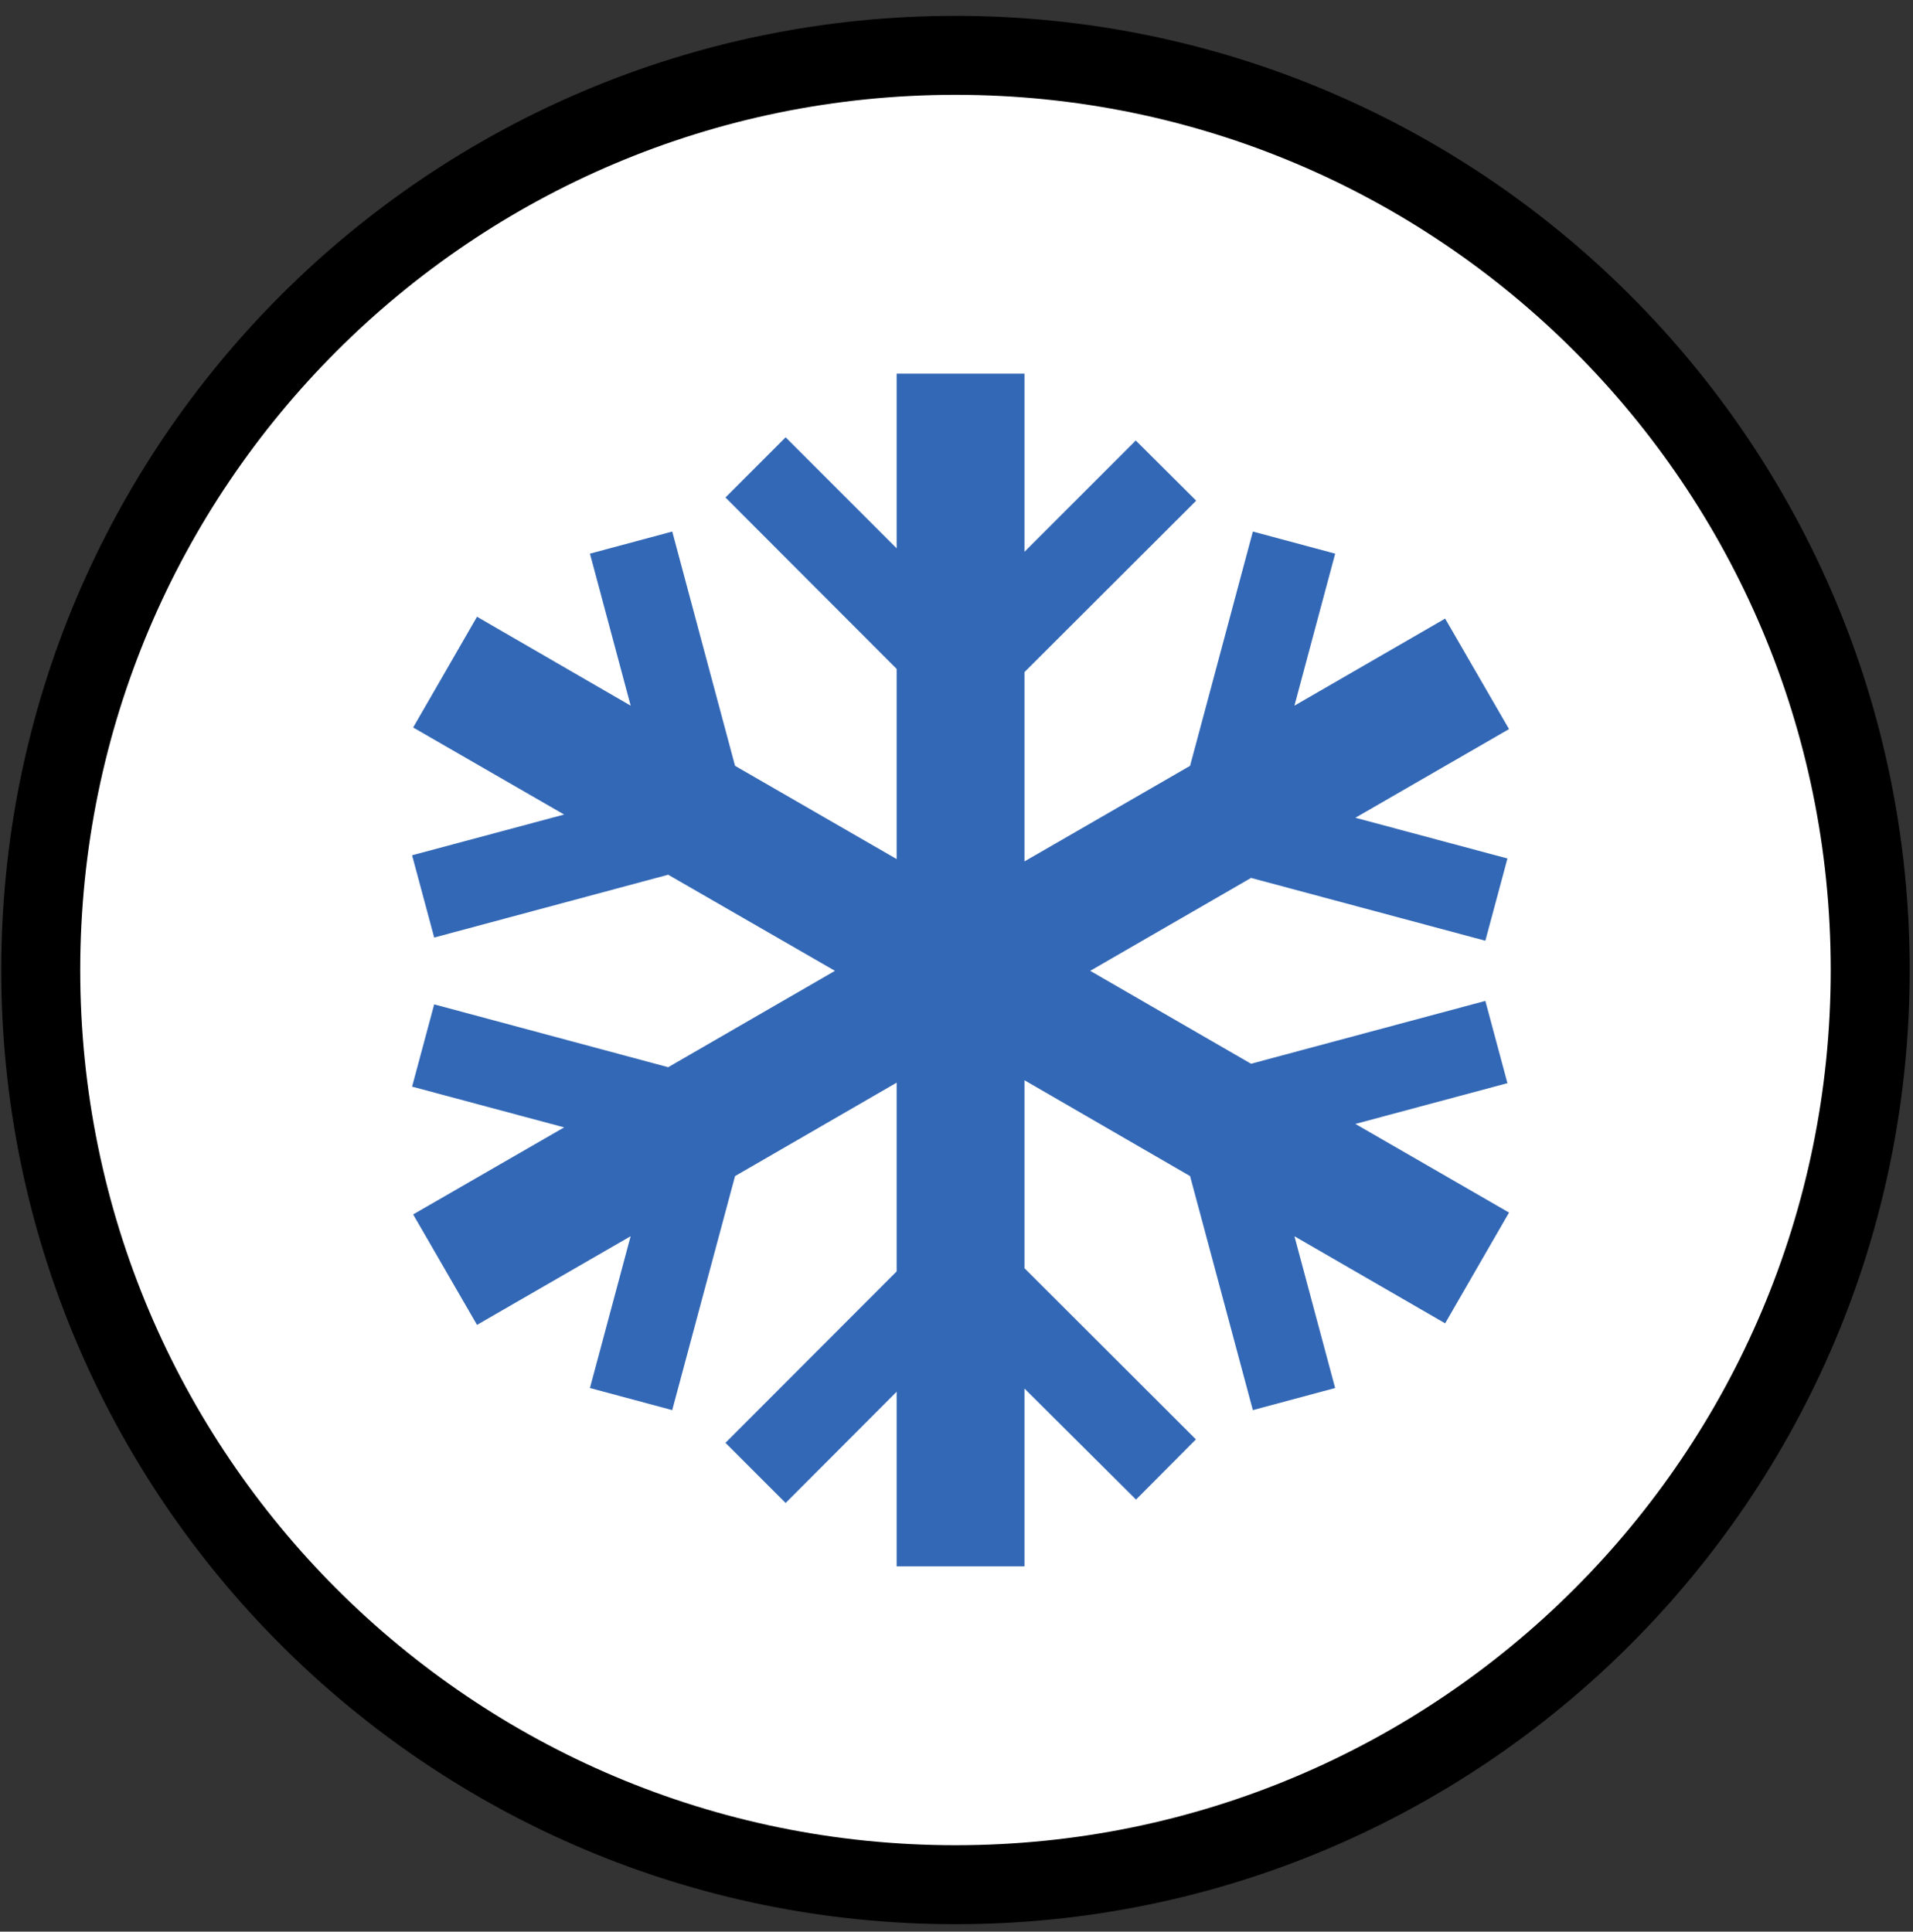
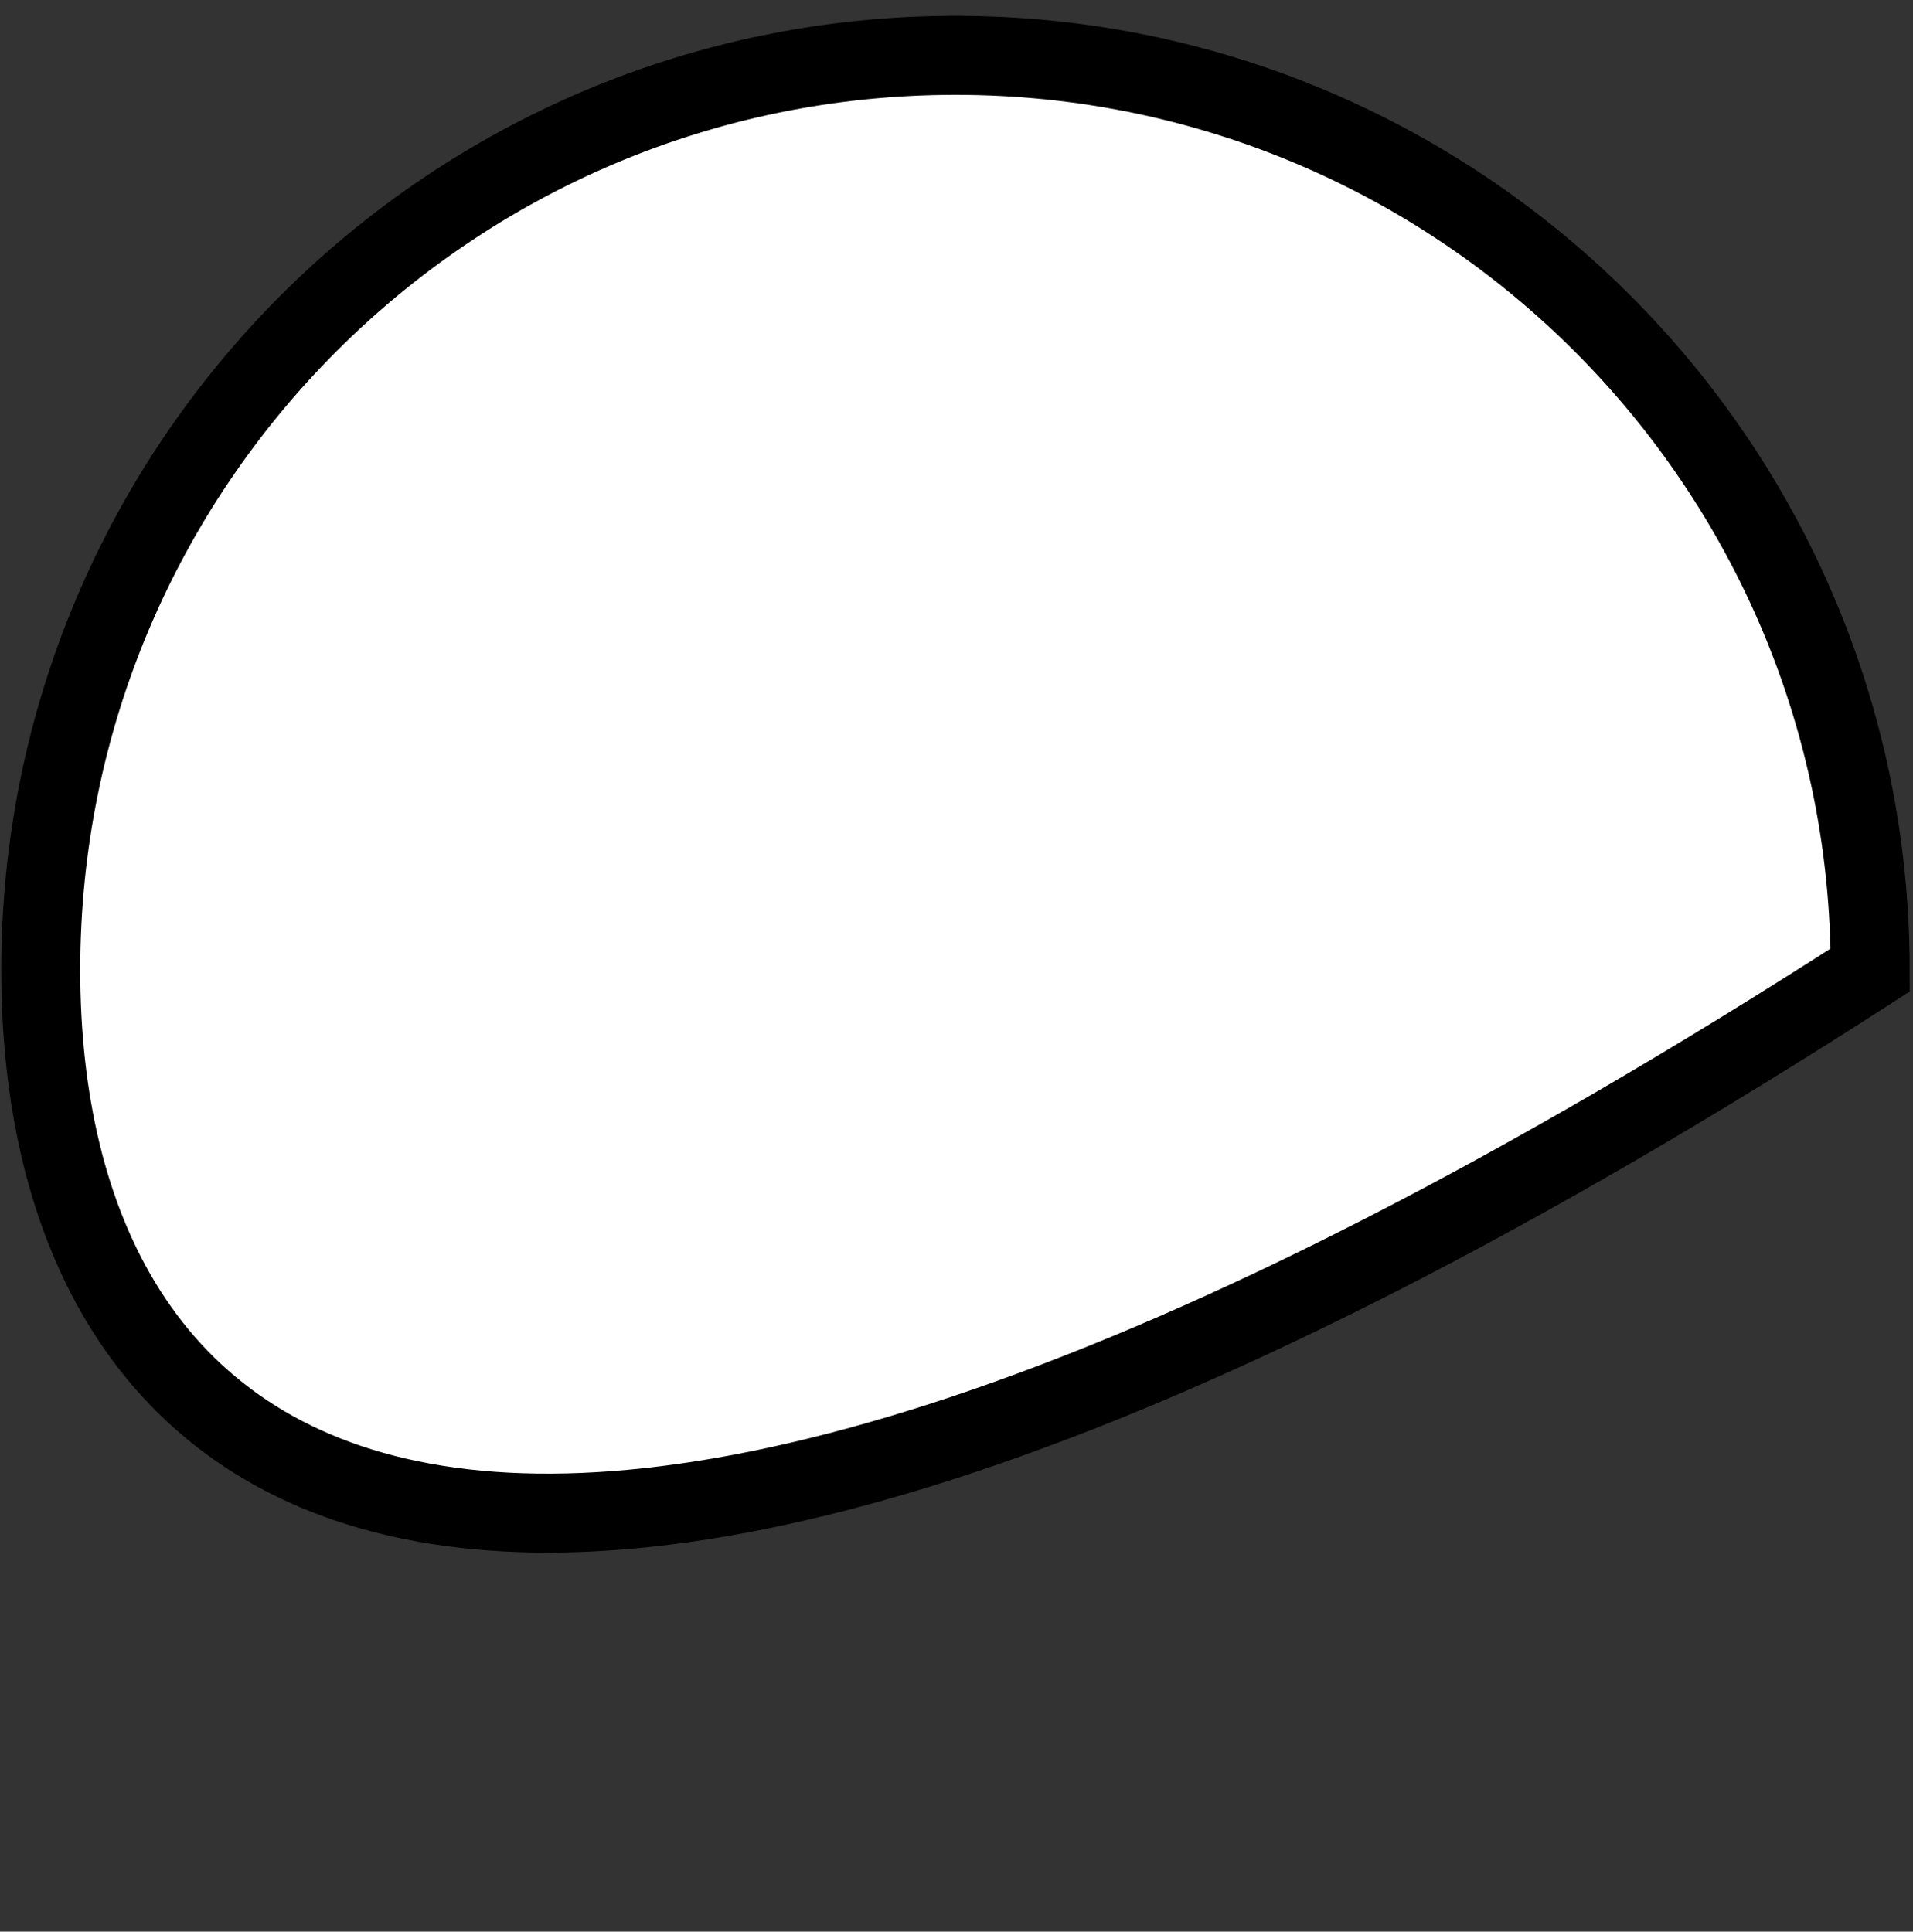
<svg xmlns="http://www.w3.org/2000/svg" width="102" height="103" viewBox="0 0 102 103" fill="none">
  <rect x="0" y="0" width="102" height="103" fill="#333333" stroke="none" />
-   <path d="M99.719 51.725C99.719 78.662 77.883 100.499 50.946 100.499C24.009 100.499 2.172 78.662 2.172 51.725C2.172 24.788 24.009 2.951 50.946 2.951C77.883 2.951 99.719 24.788 99.719 51.725Z" fill="white" stroke="black" stroke-width="4.211" />
-   <path d="M80.376 57.758L79.198 53.371L66.705 56.722L58.13 51.768L66.705 46.813L79.198 50.163L80.376 45.777L72.269 43.605L80.461 38.877L77.054 32.986L69.019 37.628L71.191 29.522L66.802 28.344L63.454 40.837L54.624 45.933V35.839L63.78 26.697L60.558 23.489L54.624 29.423V19.925H47.809V29.238L41.889 23.318L38.681 26.527L47.809 35.669V45.808L39.192 40.837L35.844 28.344L31.455 29.522L33.627 37.628L25.434 32.887L22.029 38.792L30.078 43.434L21.972 45.606L23.151 49.993L35.627 46.643L44.519 51.768L35.627 56.907L23.151 53.556L21.972 57.943L30.079 60.115L22.029 64.757L25.434 70.647L33.625 65.919L31.455 74.013L35.842 75.192L39.192 62.713L47.809 57.731V67.795L38.681 76.936L41.889 80.144L47.809 74.212V83.524H54.624V74.042L60.572 79.962L63.766 76.753L54.624 67.625V57.602L63.454 62.713L66.802 75.192L71.189 74.013L69.019 65.921L77.054 70.564L80.461 64.658L72.269 59.931L80.376 57.758Z" fill="#3368B6" />
+   <path d="M99.719 51.725C24.009 100.499 2.172 78.662 2.172 51.725C2.172 24.788 24.009 2.951 50.946 2.951C77.883 2.951 99.719 24.788 99.719 51.725Z" fill="white" stroke="black" stroke-width="4.211" />
</svg>